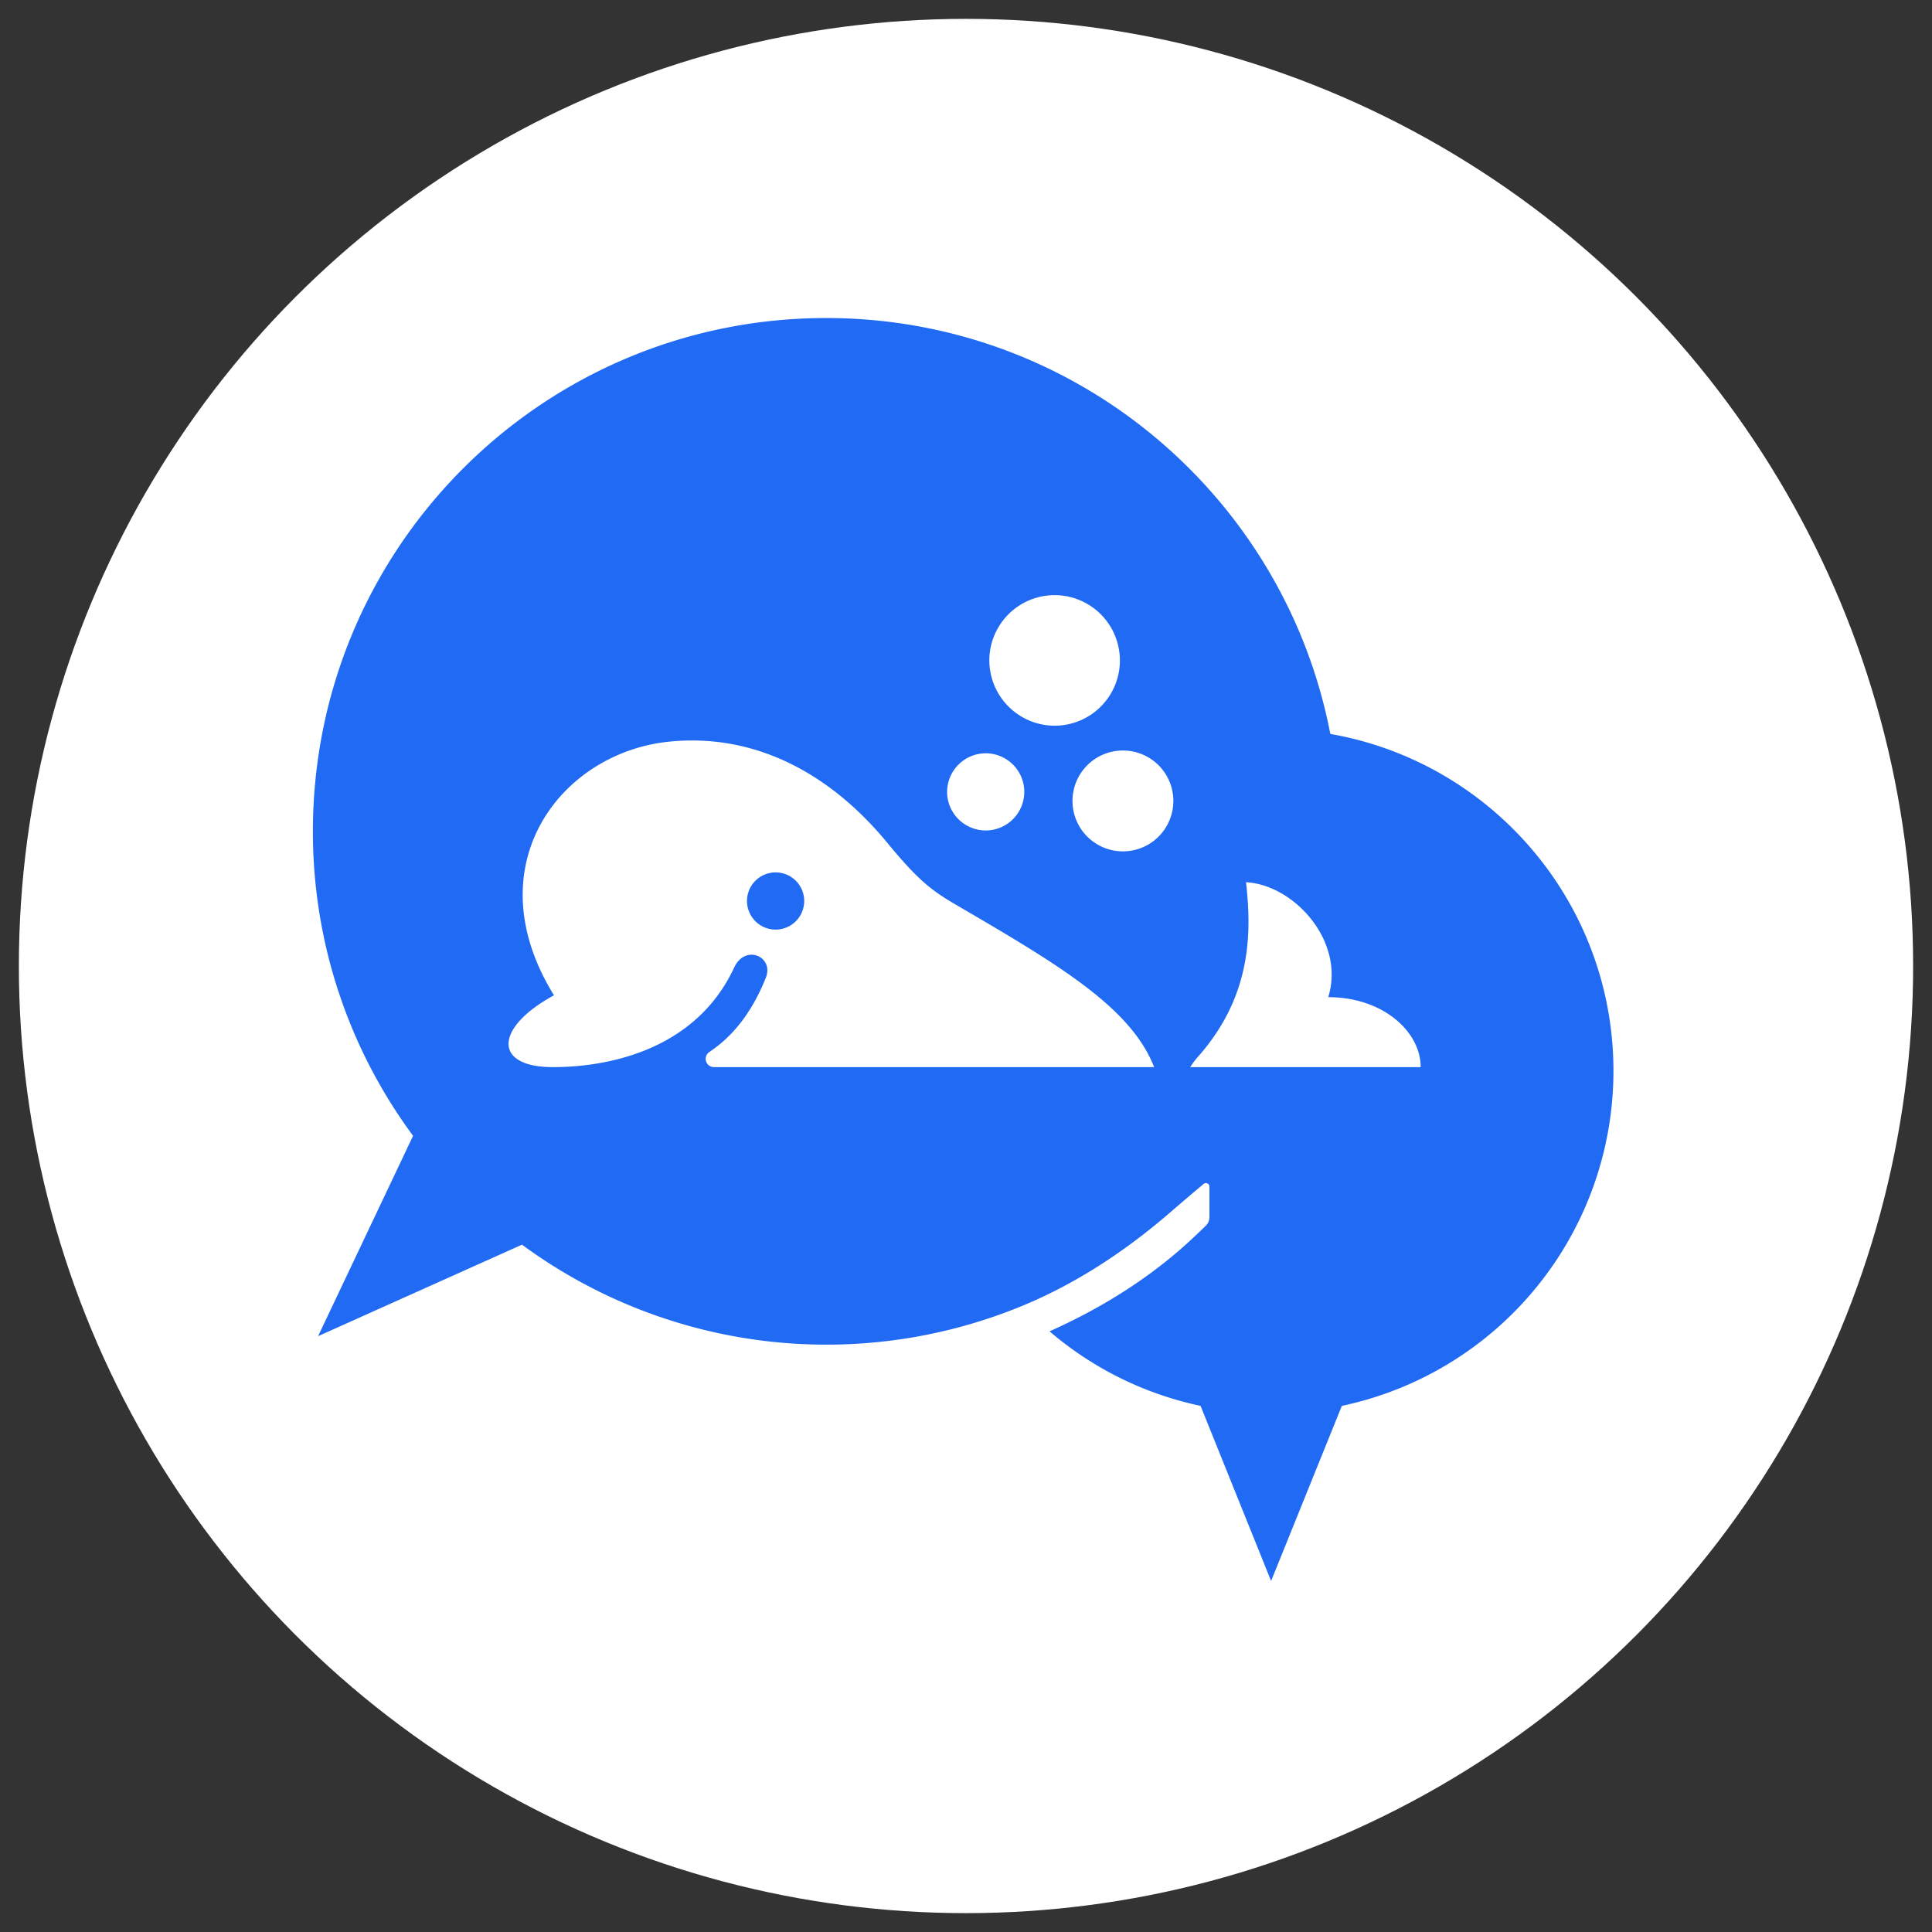
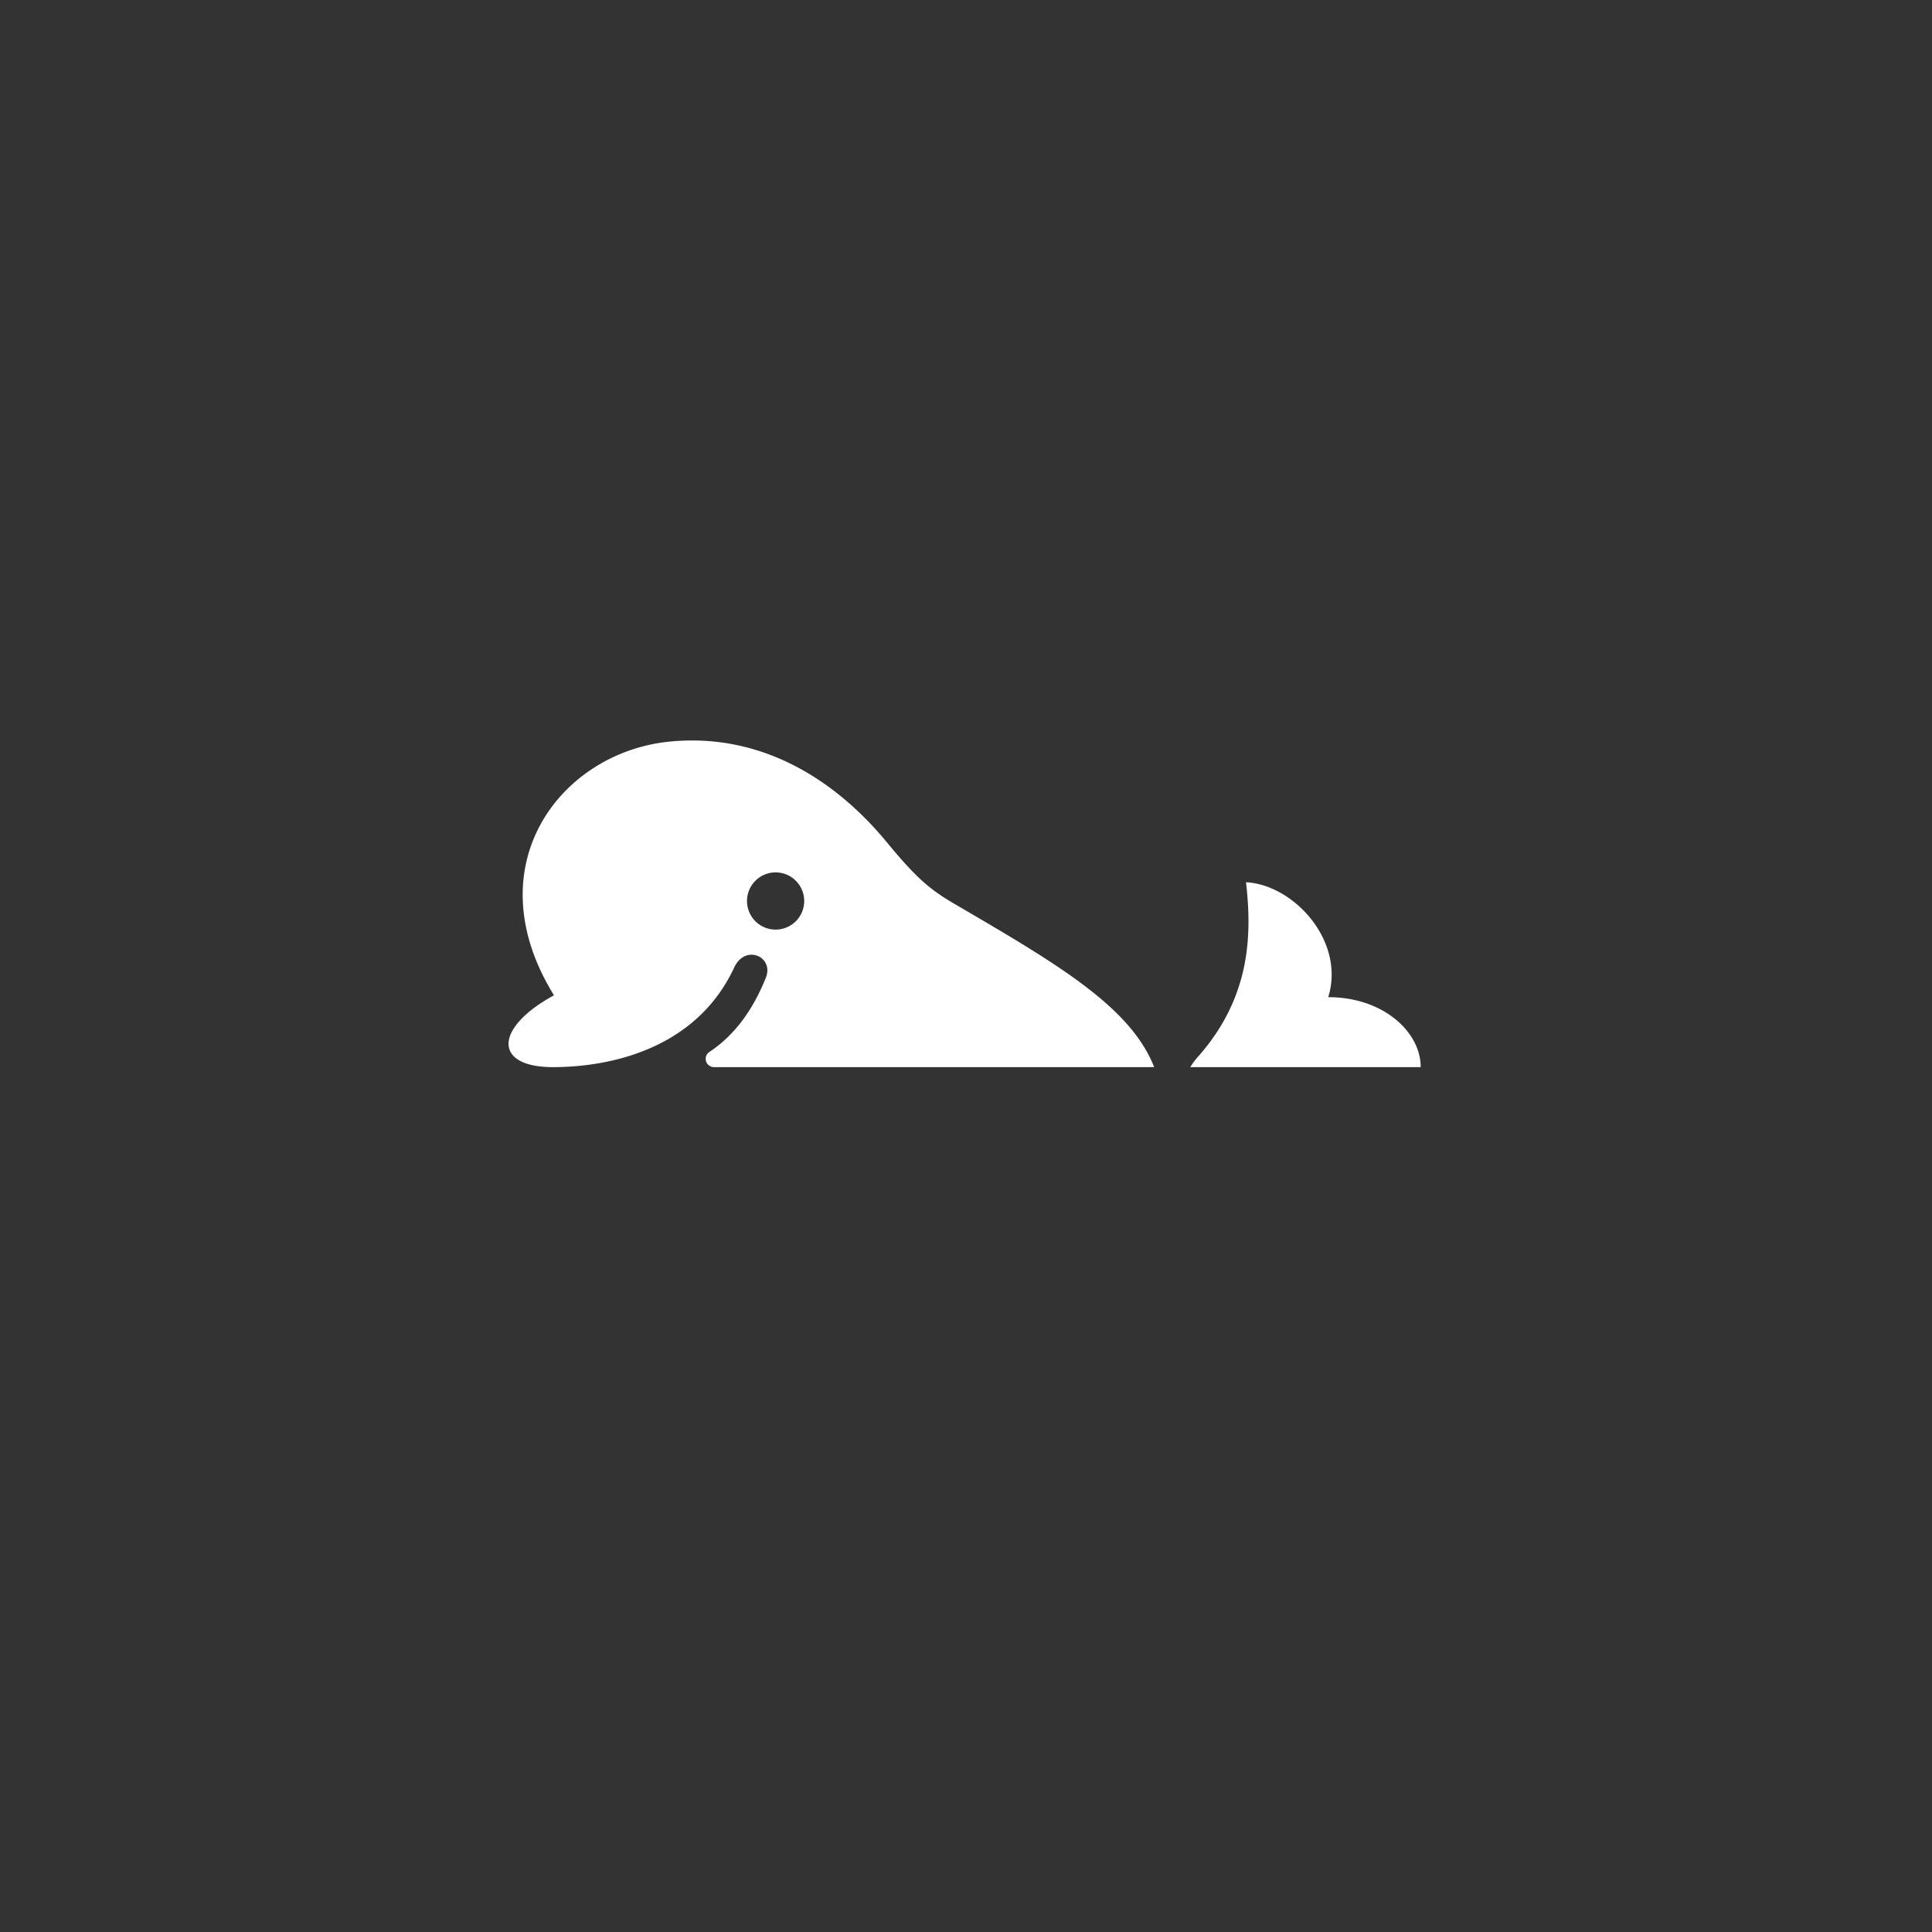
<svg xmlns="http://www.w3.org/2000/svg" id="コンテンツ" viewBox="0 0 1024 1024">
  <rect x="0" y="0" width="1024" height="1024" fill="#333333" stroke="none" />
-   <circle cx="512" cy="512" r="502" style="fill:#fff" />
-   <path d="M673.71,837.94l37.34-92.43a.64.64,0,0,1,.47-.44A181.43,181.43,0,0,0,855.16,567.64c0-89.34-64.61-163.54-149.65-178.56a.63.63,0,0,1-.5-.5c-24.12-124.37-132.89-218.52-264-220-151.79-1.68-275.5,120.89-275.16,272.7A270.78,270.78,0,0,0,218.94,602L168.59,708.2l107.67-48.32a.61.61,0,0,1,.65,0,272.17,272.17,0,0,0,265,32.21h0c28.54-11.8,54.65-29,78.46-49.62,7.19-6.22,13.92-11.9,17.64-15a1.84,1.84,0,0,1,3,1.41v16.34a6.09,6.09,0,0,1-1.84,4.37c-1.47,1.43-3.76,3.65-6.66,6.37-22.46,21.12-48.62,37.34-76.23,49.67A180.42,180.42,0,0,0,636,745.07a.62.62,0,0,1,.47.44Z" style="fill:#206af4" />
  <path d="M704,528.52c9.18-29.82-18.35-59.63-43.58-60.91,3,26.55,3,59.87-24.84,91.78a42.19,42.19,0,0,0-4.72,6.21H753C753,546.87,733.06,528.52,704,528.52ZM293.07,565.6c28.35,0,75.43-8.5,96.07-52.8,5.9-12.65,21.18-5.72,16.8,5.34-8,20-18.69,31.93-30,39.45a4.38,4.38,0,0,0,2.44,8H611.72c-12.45-31.85-51-54.51-105.33-86.22-13.32-7.77-20.39-13.59-36.26-32.85-27.1-32.92-66.32-58.32-115.31-53.45-57.68,5.75-103.71,65.72-61.2,134.46C262,544.72,261.22,565.6,293.07,565.6Zm115.34-73.13A15.16,15.16,0,1,1,426,480.28,15.16,15.16,0,0,1,408.41,492.47Z" style="fill:#fff" />
-   <path d="M595.18,451.24a26.73,26.73,0,1,0-26.74-26.73A26.73,26.73,0,0,0,595.18,451.24Z" style="fill:#fff" />
-   <path d="M559.25,384.64a34.6,34.6,0,1,0-34.88-34.92A34.69,34.69,0,0,0,559.25,384.64Z" style="fill:#fff" />
-   <path d="M502,420.38a20.45,20.45,0,1,0,21.09-21.11A20.51,20.51,0,0,0,502,420.38Z" style="fill:#fff" />
</svg>